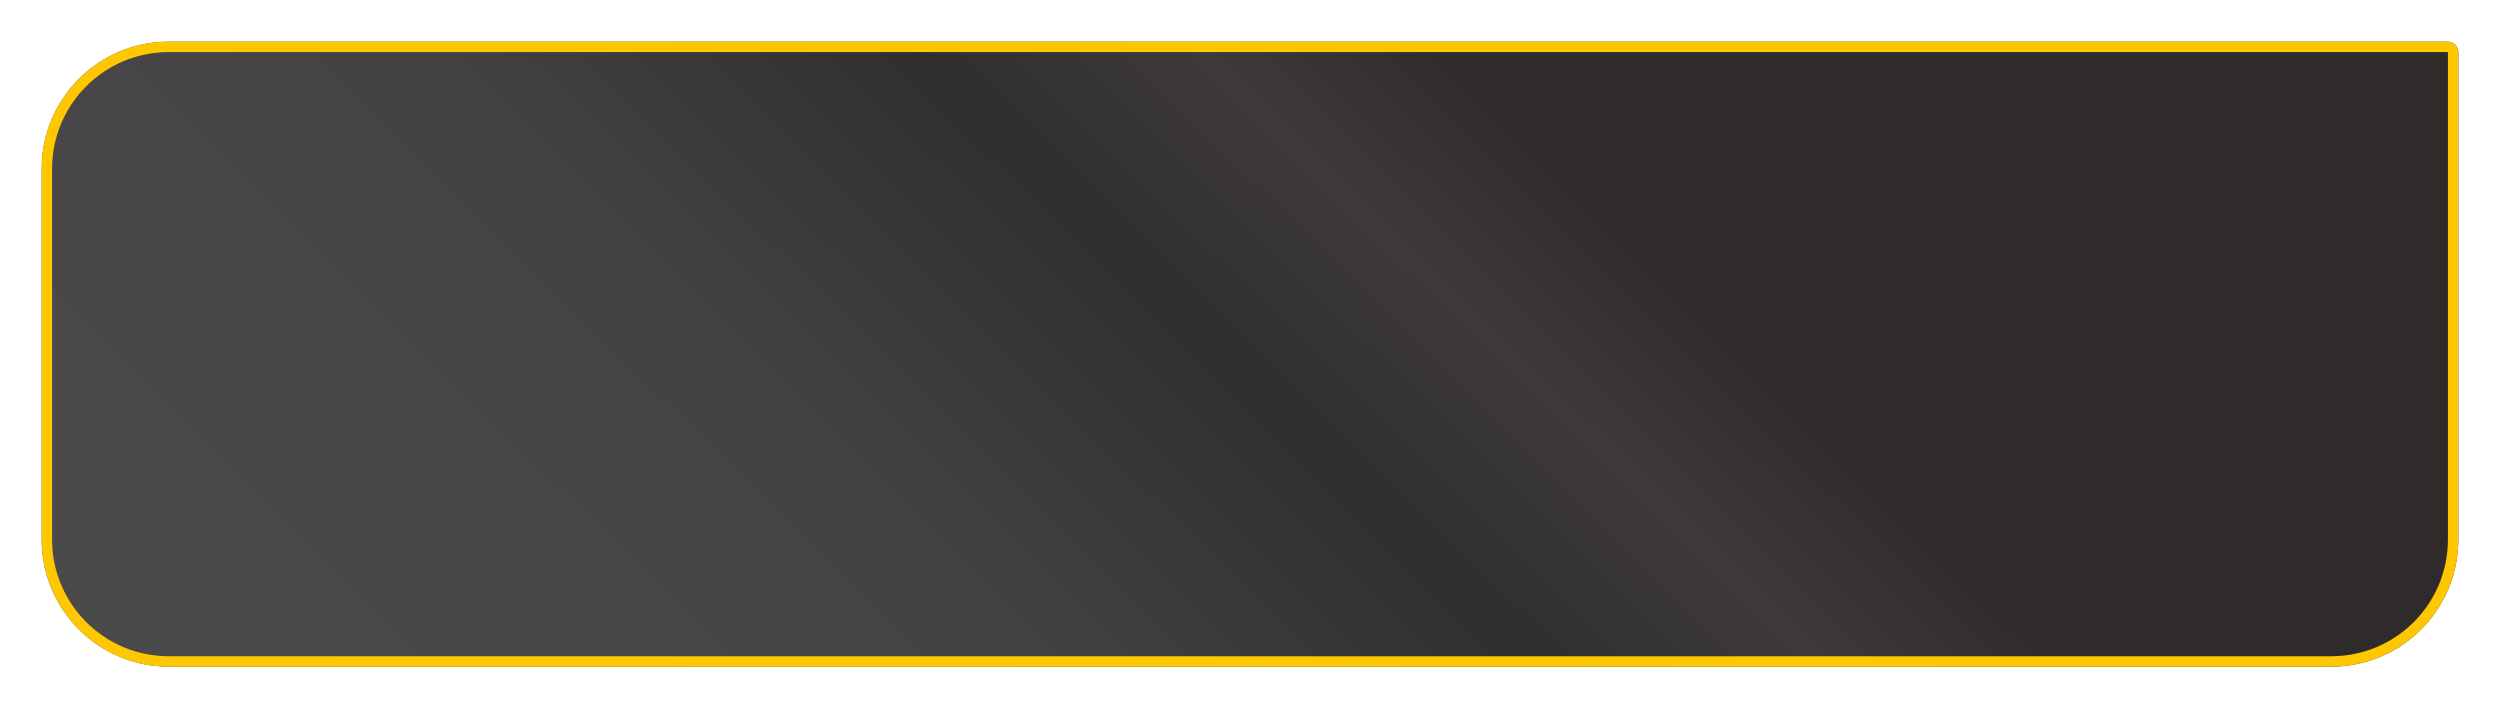
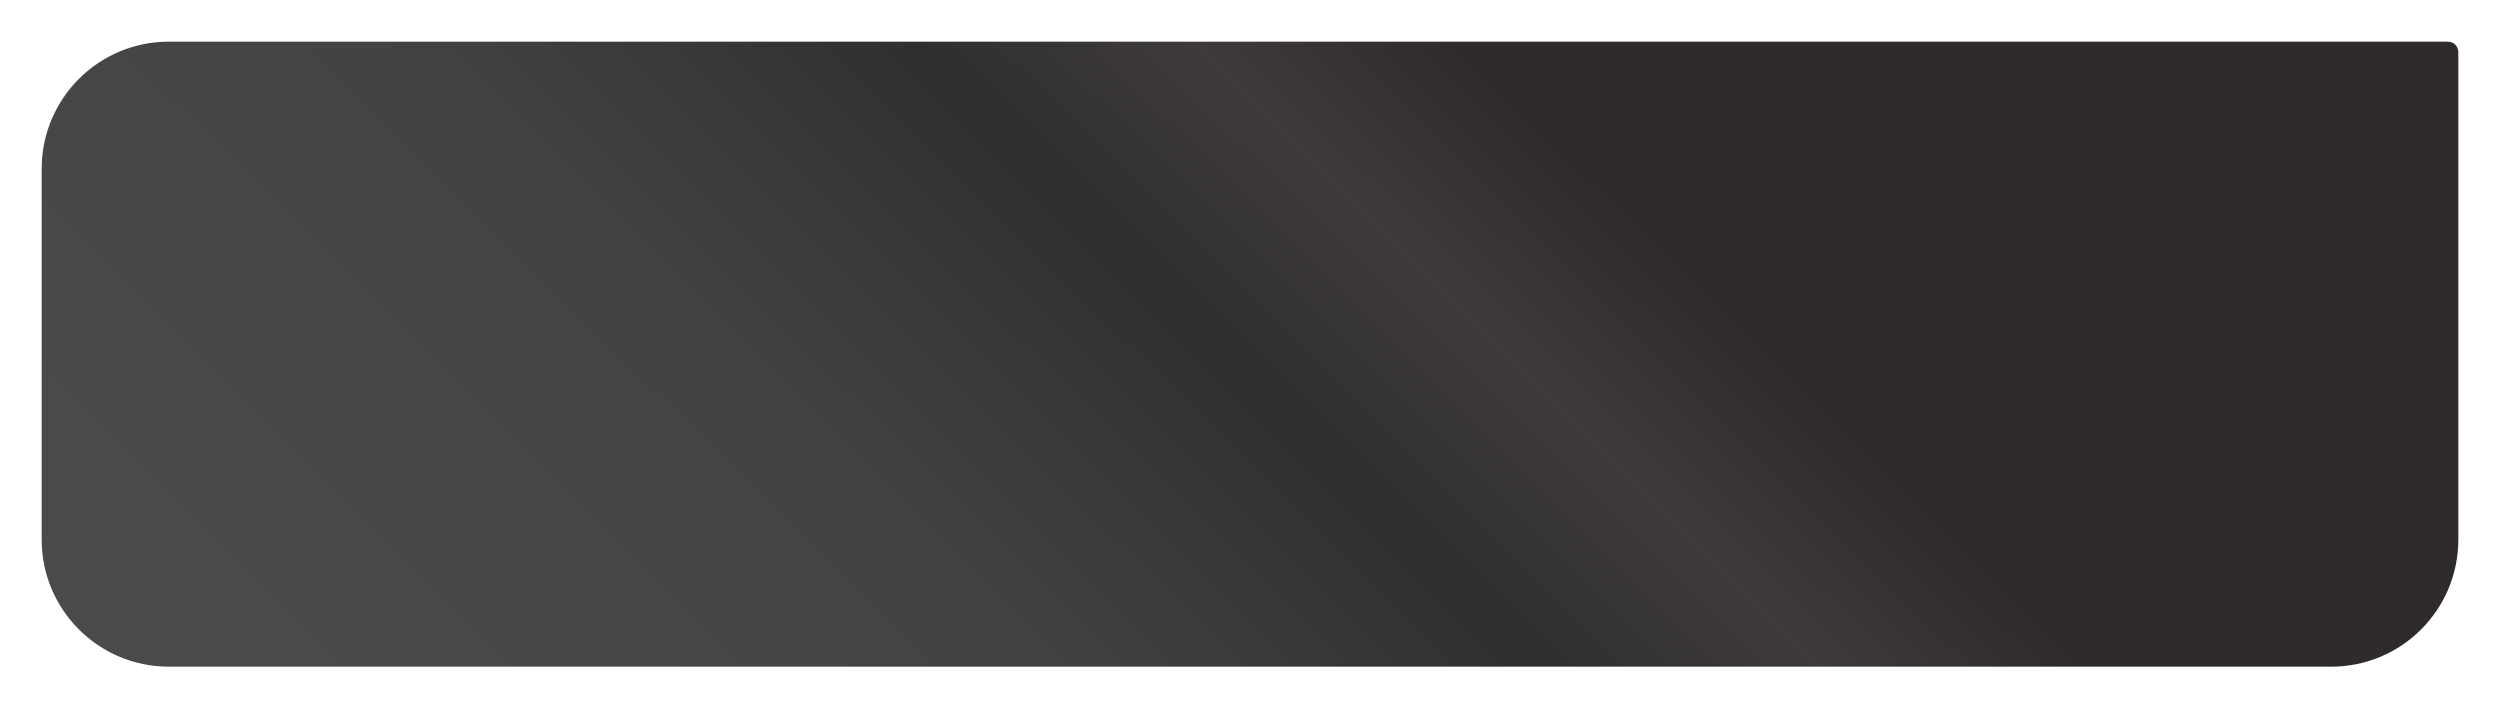
<svg xmlns="http://www.w3.org/2000/svg" width="1200" height="340" viewBox="0 0 1200 340" fill="none">
  <g filter="url(#filter0_bd_4540_111)">
    <path d="M17 255C17 288.689 44.311 316 78 316H1116C1149.69 316 1177 288.689 1177 255V21C1177 18.239 1174.76 16 1172 16H78C44.311 16 17 43.311 17 77V255Z" fill="url(#paint0_linear_4540_111)" />
-     <path d="M78 313.5H1116C1148.31 313.5 1174.5 287.309 1174.5 255V21C1174.5 19.619 1173.38 18.5 1172 18.5H78C45.691 18.5 19.5 44.691 19.5 77V255C19.5 287.309 45.691 313.5 78 313.5Z" stroke="#FFC700" stroke-width="5" />
  </g>
  <defs>
    <filter id="filter0_bd_4540_111" x="-5" y="-6" width="1205" height="346" filterUnits="userSpaceOnUse" color-interpolation-filters="sRGB">
      <feFlood flood-opacity="0" result="BackgroundImageFix" />
      <feGaussianBlur in="BackgroundImageFix" stdDeviation="11" />
      <feComposite in2="SourceAlpha" operator="in" result="effect1_backgroundBlur_4540_111" />
      <feColorMatrix in="SourceAlpha" type="matrix" values="0 0 0 0 0 0 0 0 0 0 0 0 0 0 0 0 0 0 127 0" result="hardAlpha" />
      <feOffset dx="3" dy="4" />
      <feGaussianBlur stdDeviation="10" />
      <feComposite in2="hardAlpha" operator="out" />
      <feColorMatrix type="matrix" values="0 0 0 0 0 0 0 0 0 0 0 0 0 0 0 0 0 0 0.2 0" />
      <feBlend mode="normal" in2="effect1_backgroundBlur_4540_111" result="effect2_dropShadow_4540_111" />
      <feBlend mode="normal" in="SourceGraphic" in2="effect2_dropShadow_4540_111" result="shape" />
    </filter>
    <linearGradient id="paint0_linear_4540_111" x1="103.961" y1="276" x2="544.756" y2="-169.452" gradientUnits="userSpaceOnUse">
      <stop stop-color="#4A4A4A" />
      <stop offset="0.405" stop-color="#444141" />
      <stop offset="0.666" stop-color="#302E2E" />
      <stop offset="0.817" stop-color="#3E3A3A" />
      <stop offset="0.957" stop-color="#302B2B" />
    </linearGradient>
  </defs>
</svg>